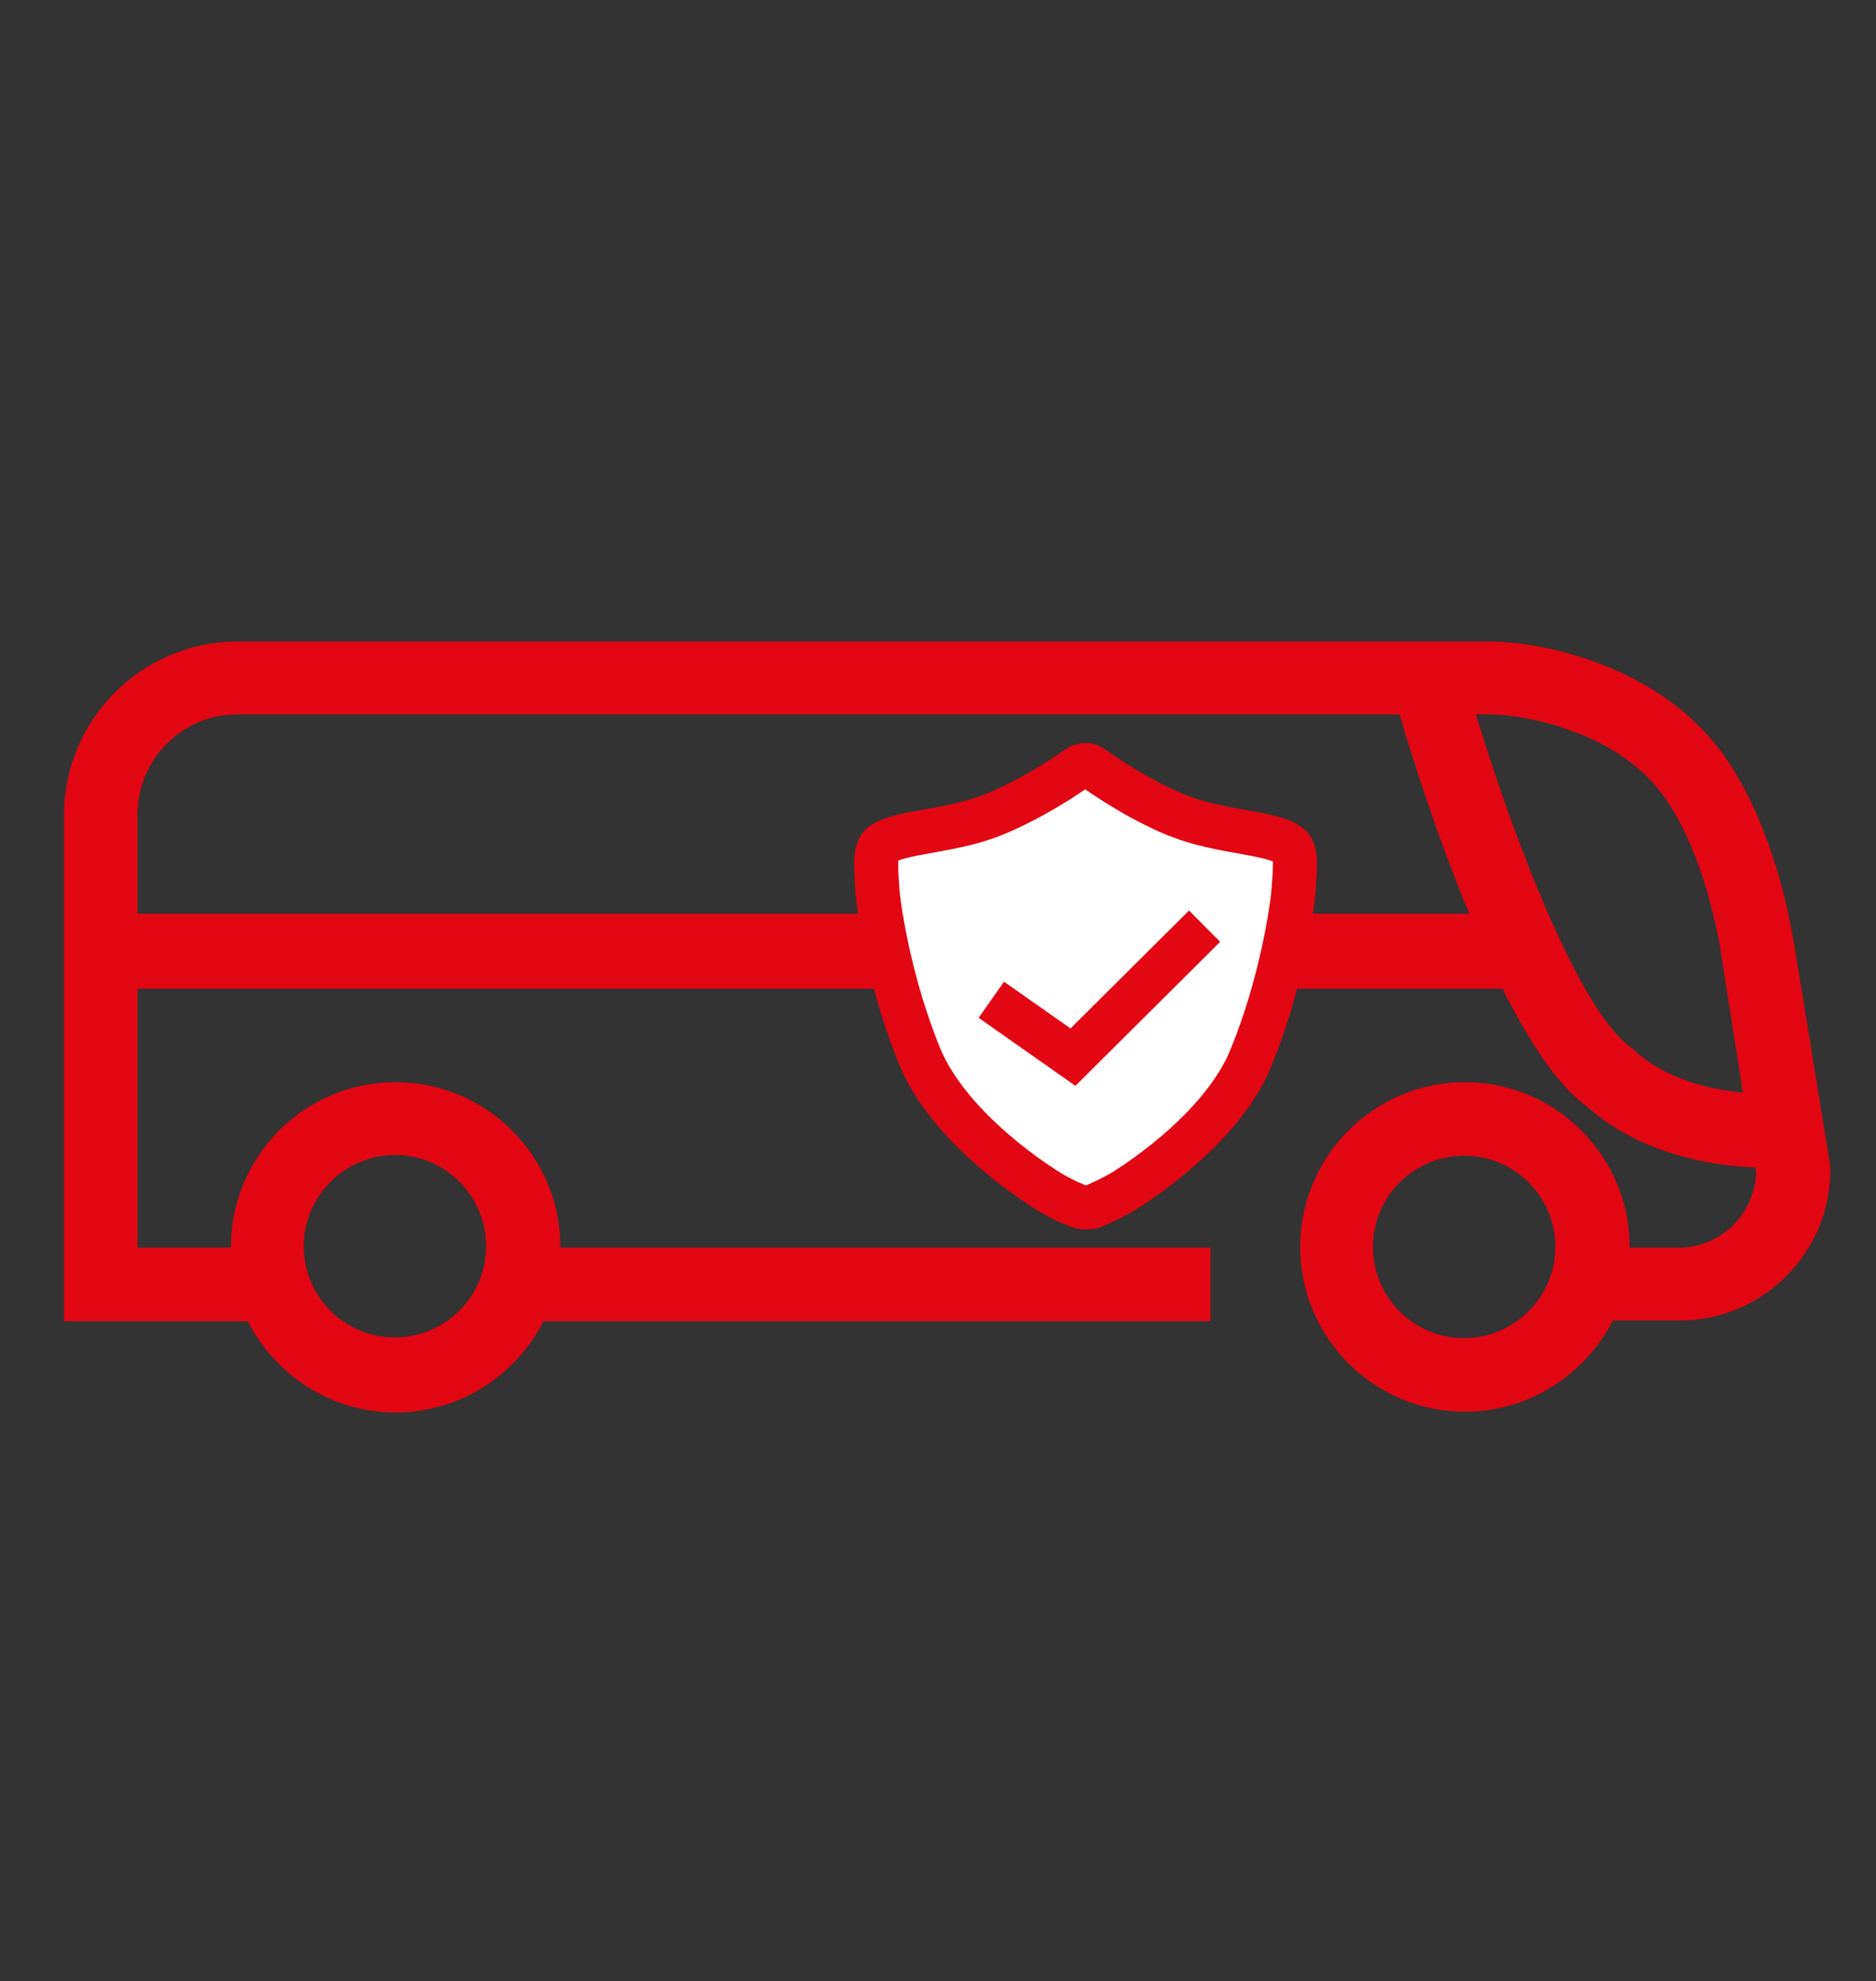
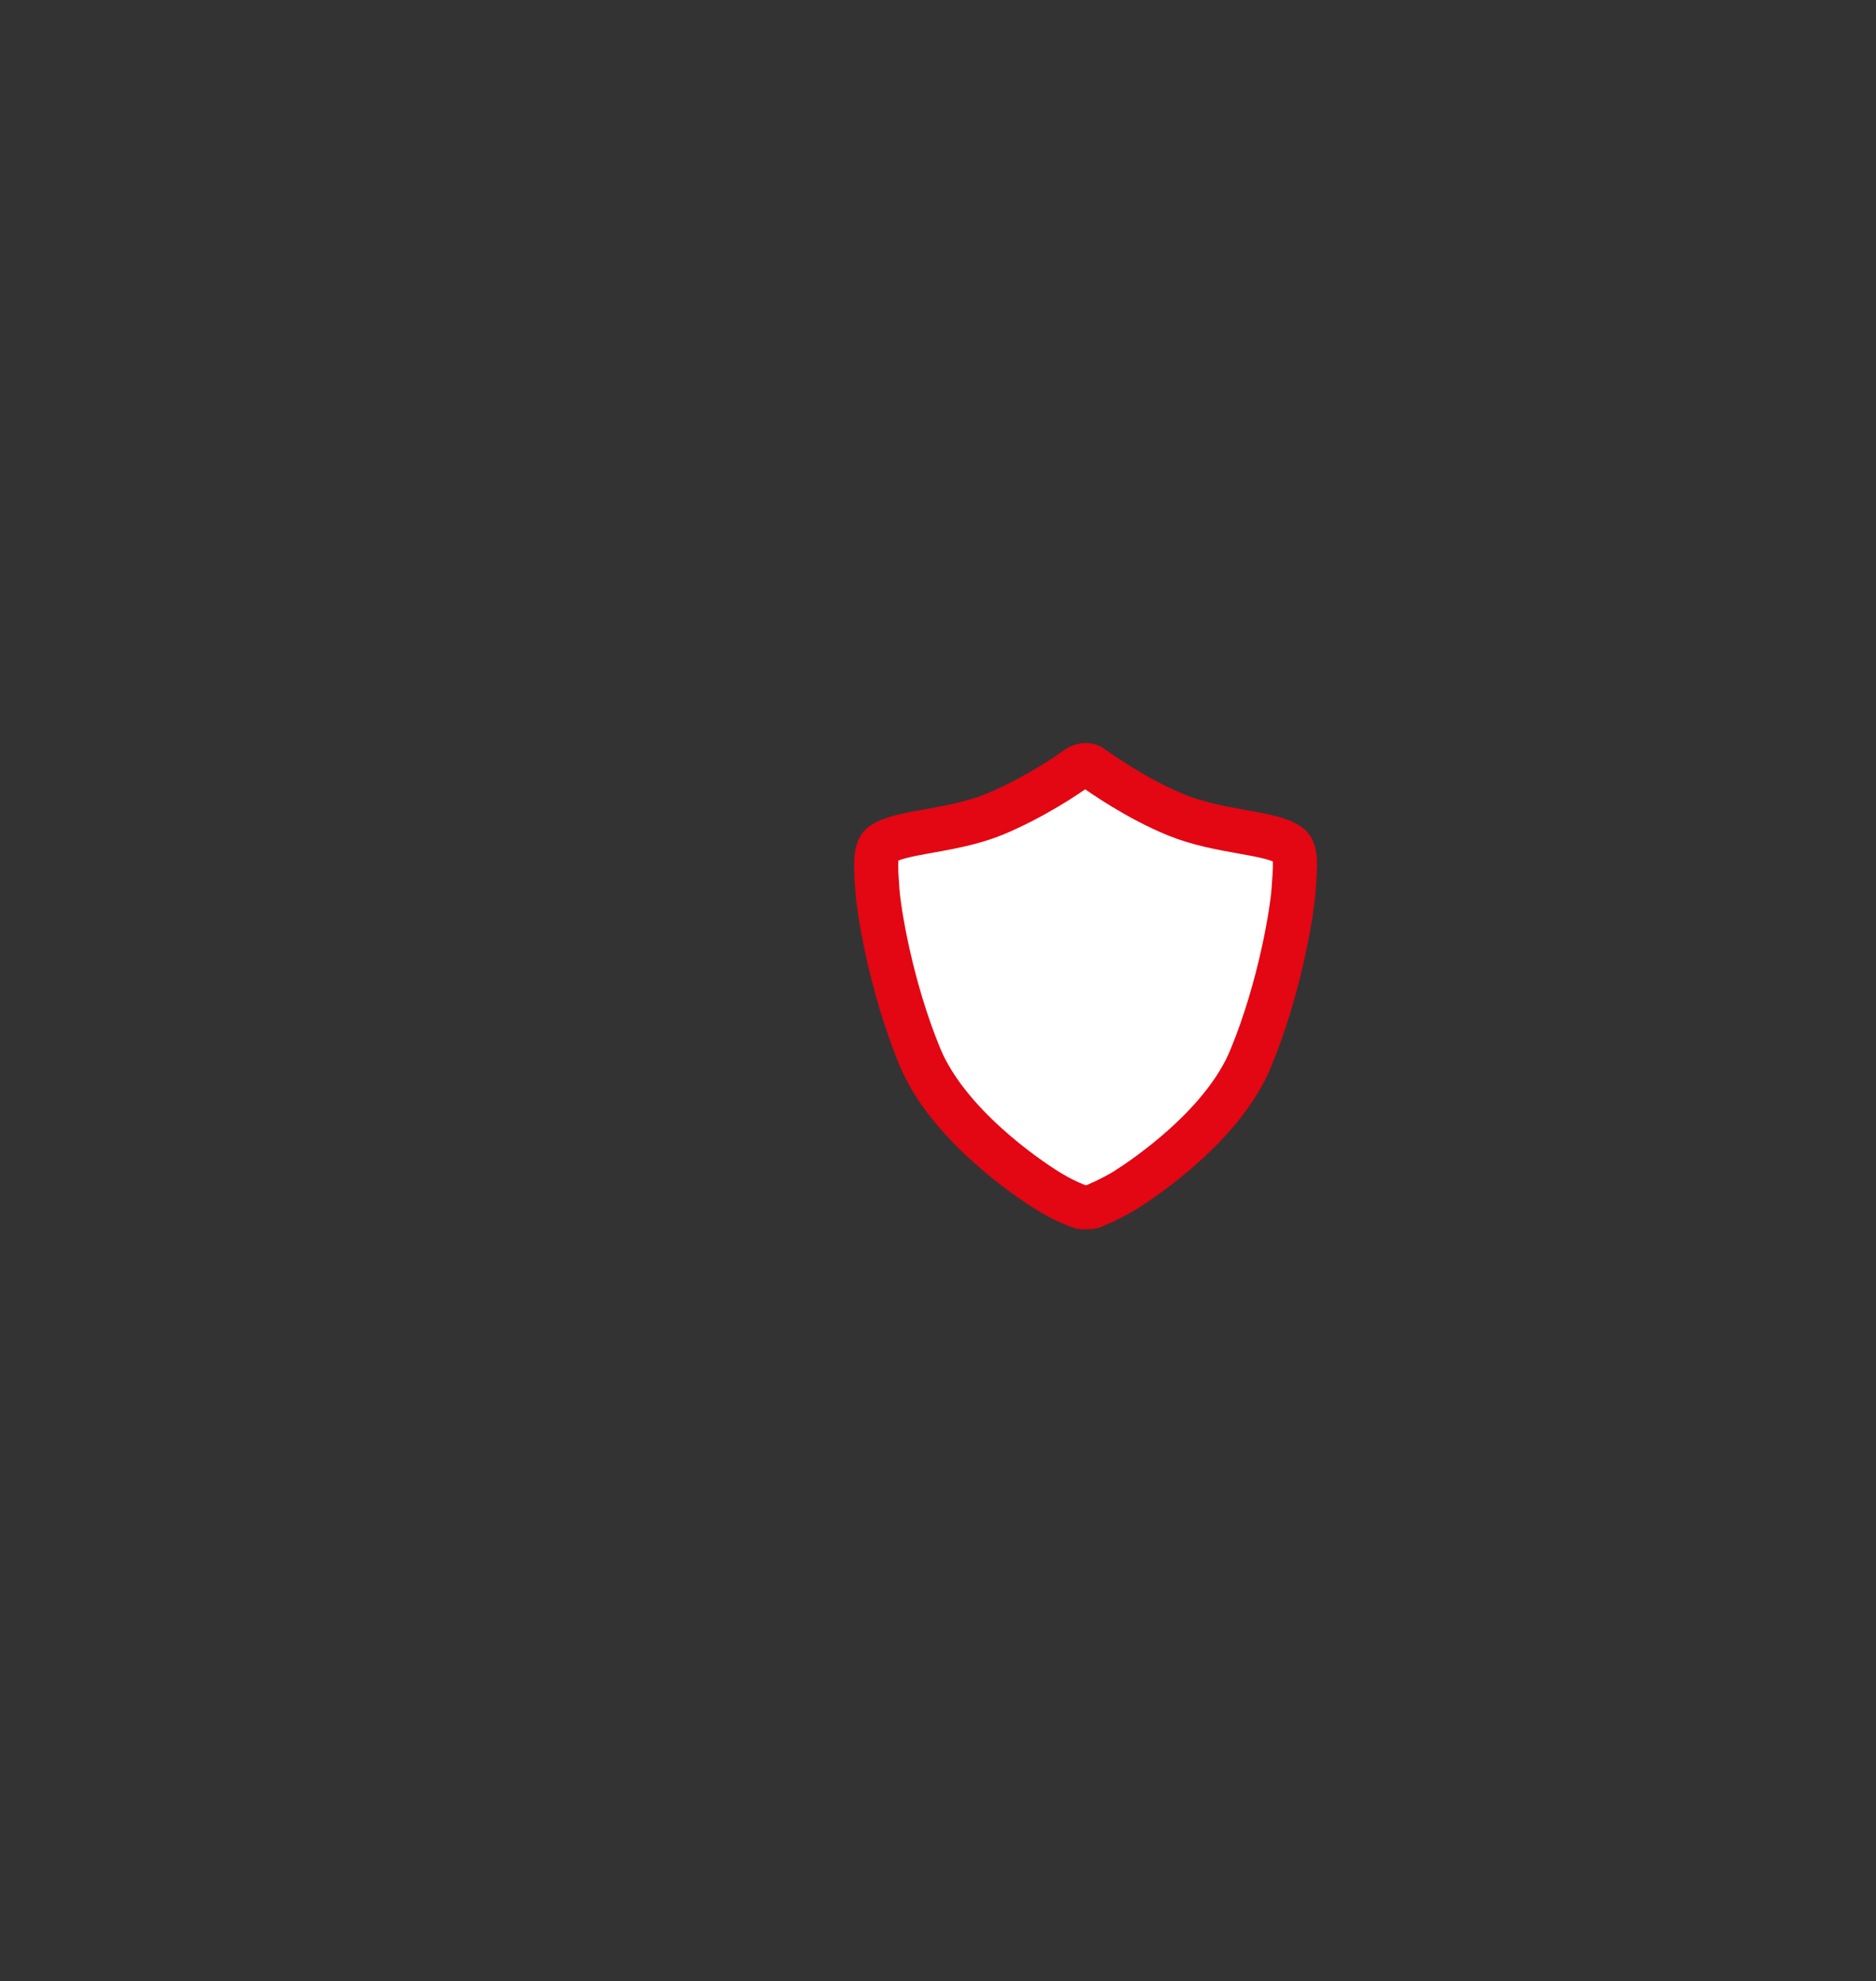
<svg xmlns="http://www.w3.org/2000/svg" version="1.1" id="Ebene_1" x="0px" y="0px" viewBox="0 0 255.1 269.3" style="enable-background:new 0 0 255.1 269.3;" xml:space="preserve">
  <rect x="0" y="0" width="255.1" height="269.3" fill="#333333" stroke="none" />
  <style type="text/css">
	.st0{fill:#E30613;}
	.st1{fill:#FFFFFF;stroke:#E30613;stroke-width:6;stroke-miterlimit:10;}
</style>
-   <path class="st0" d="M244,128.5c0-0.1-0.8-4.2-0.8-4.2c-1.3-5.9-4.3-16.5-10.4-23.7c-9-10.6-23.7-13.4-30.2-13.4H32.3  c-13,0-23.6,10.6-23.6,23.6v13.6h0v55.2h25c3.7,7.3,11.3,12.4,20.1,12.4c8.8,0,16.4-5.1,20.1-12.4h90.7v-10H76.2c0,0,0,0,0-0.1  c0-12.4-10.1-22.4-22.4-22.4c-12.4,0-22.4,10.1-22.4,22.4c0,0,0,0,0,0.1H18.7v-35.2h185.6c3.6,7.1,7.5,13.2,11.6,16.1  c6.7,6,16.2,8,22.8,8.2l0.1,0.7c-0.2,5.6-4.8,10.2-10.5,10.2h-6.7c0,0,0,0,0-0.1c0-12.4-10.1-22.4-22.4-22.4  c-12.4,0-22.4,10.1-22.4,22.4c0,12.4,10.1,22.4,22.4,22.4c8.8,0,16.4-5.1,20.1-12.4h9.1c11.3,0,20.5-9.2,20.5-20.5v-0.4L244,128.5z   M53.7,157c6.9,0,12.4,5.6,12.4,12.4c0,6.9-5.6,12.4-12.4,12.4c-6.9,0-12.4-5.6-12.4-12.4C41.3,162.6,46.9,157,53.7,157z   M199.1,181.9c-6.9,0-12.4-5.6-12.4-12.4c0-6.9,5.6-12.4,12.4-12.4c6.9,0,12.4,5.6,12.4,12.4C211.5,176.3,205.9,181.9,199.1,181.9z   M18.7,124.3v-13.6c0-7.5,6.1-13.6,13.6-13.6h158c1.7,5.7,5.1,16.6,9.5,27.1H18.7z M234.1,130.1l2.9,18.4  c-4.4-0.4-10.4-1.7-14.7-5.7l-0.5-0.4c-6.9-4.8-15.9-28.1-21.1-45.3h1.9c3.7,0,15.8,1.8,22.6,9.8C232,115,234.1,129.8,234.1,130.1" />
  <g>
    <path class="st1" d="M147.8,164.1c0.3,0,0.6,0,0.8-0.1c0.7-0.3,2.4-1,4.4-2.2c2.7-1.7,13.4-8.9,17.1-18c4-9.7,5.6-20,5.8-22.8   c0.2-2.9,0.5-5.3-0.6-6.1c-2.4-1.8-9.4-1.7-15.3-4.1c-5.4-2.2-10.2-5.6-11.5-6.5c-0.2-0.2-0.5-0.3-0.8-0.3l0,0   c-0.4,0-0.8,0.1-1.1,0.3c-1.5,1.1-6.1,4.2-11.4,6.4c-5.9,2.4-12.9,2.3-15.3,4.1c-1,0.8-0.8,3.2-0.6,6.1s1.8,13.1,5.8,22.8   c3.8,9.1,14.4,16.3,17.1,18c2.2,1.4,4,2.1,4.6,2.3c0.1,0,0.3,0.1,0.4,0.1L147.8,164.1z" />
-     <polyline class="st1" points="134.8,135.9 145.9,143.7 163.8,125.9  " />
  </g>
</svg>